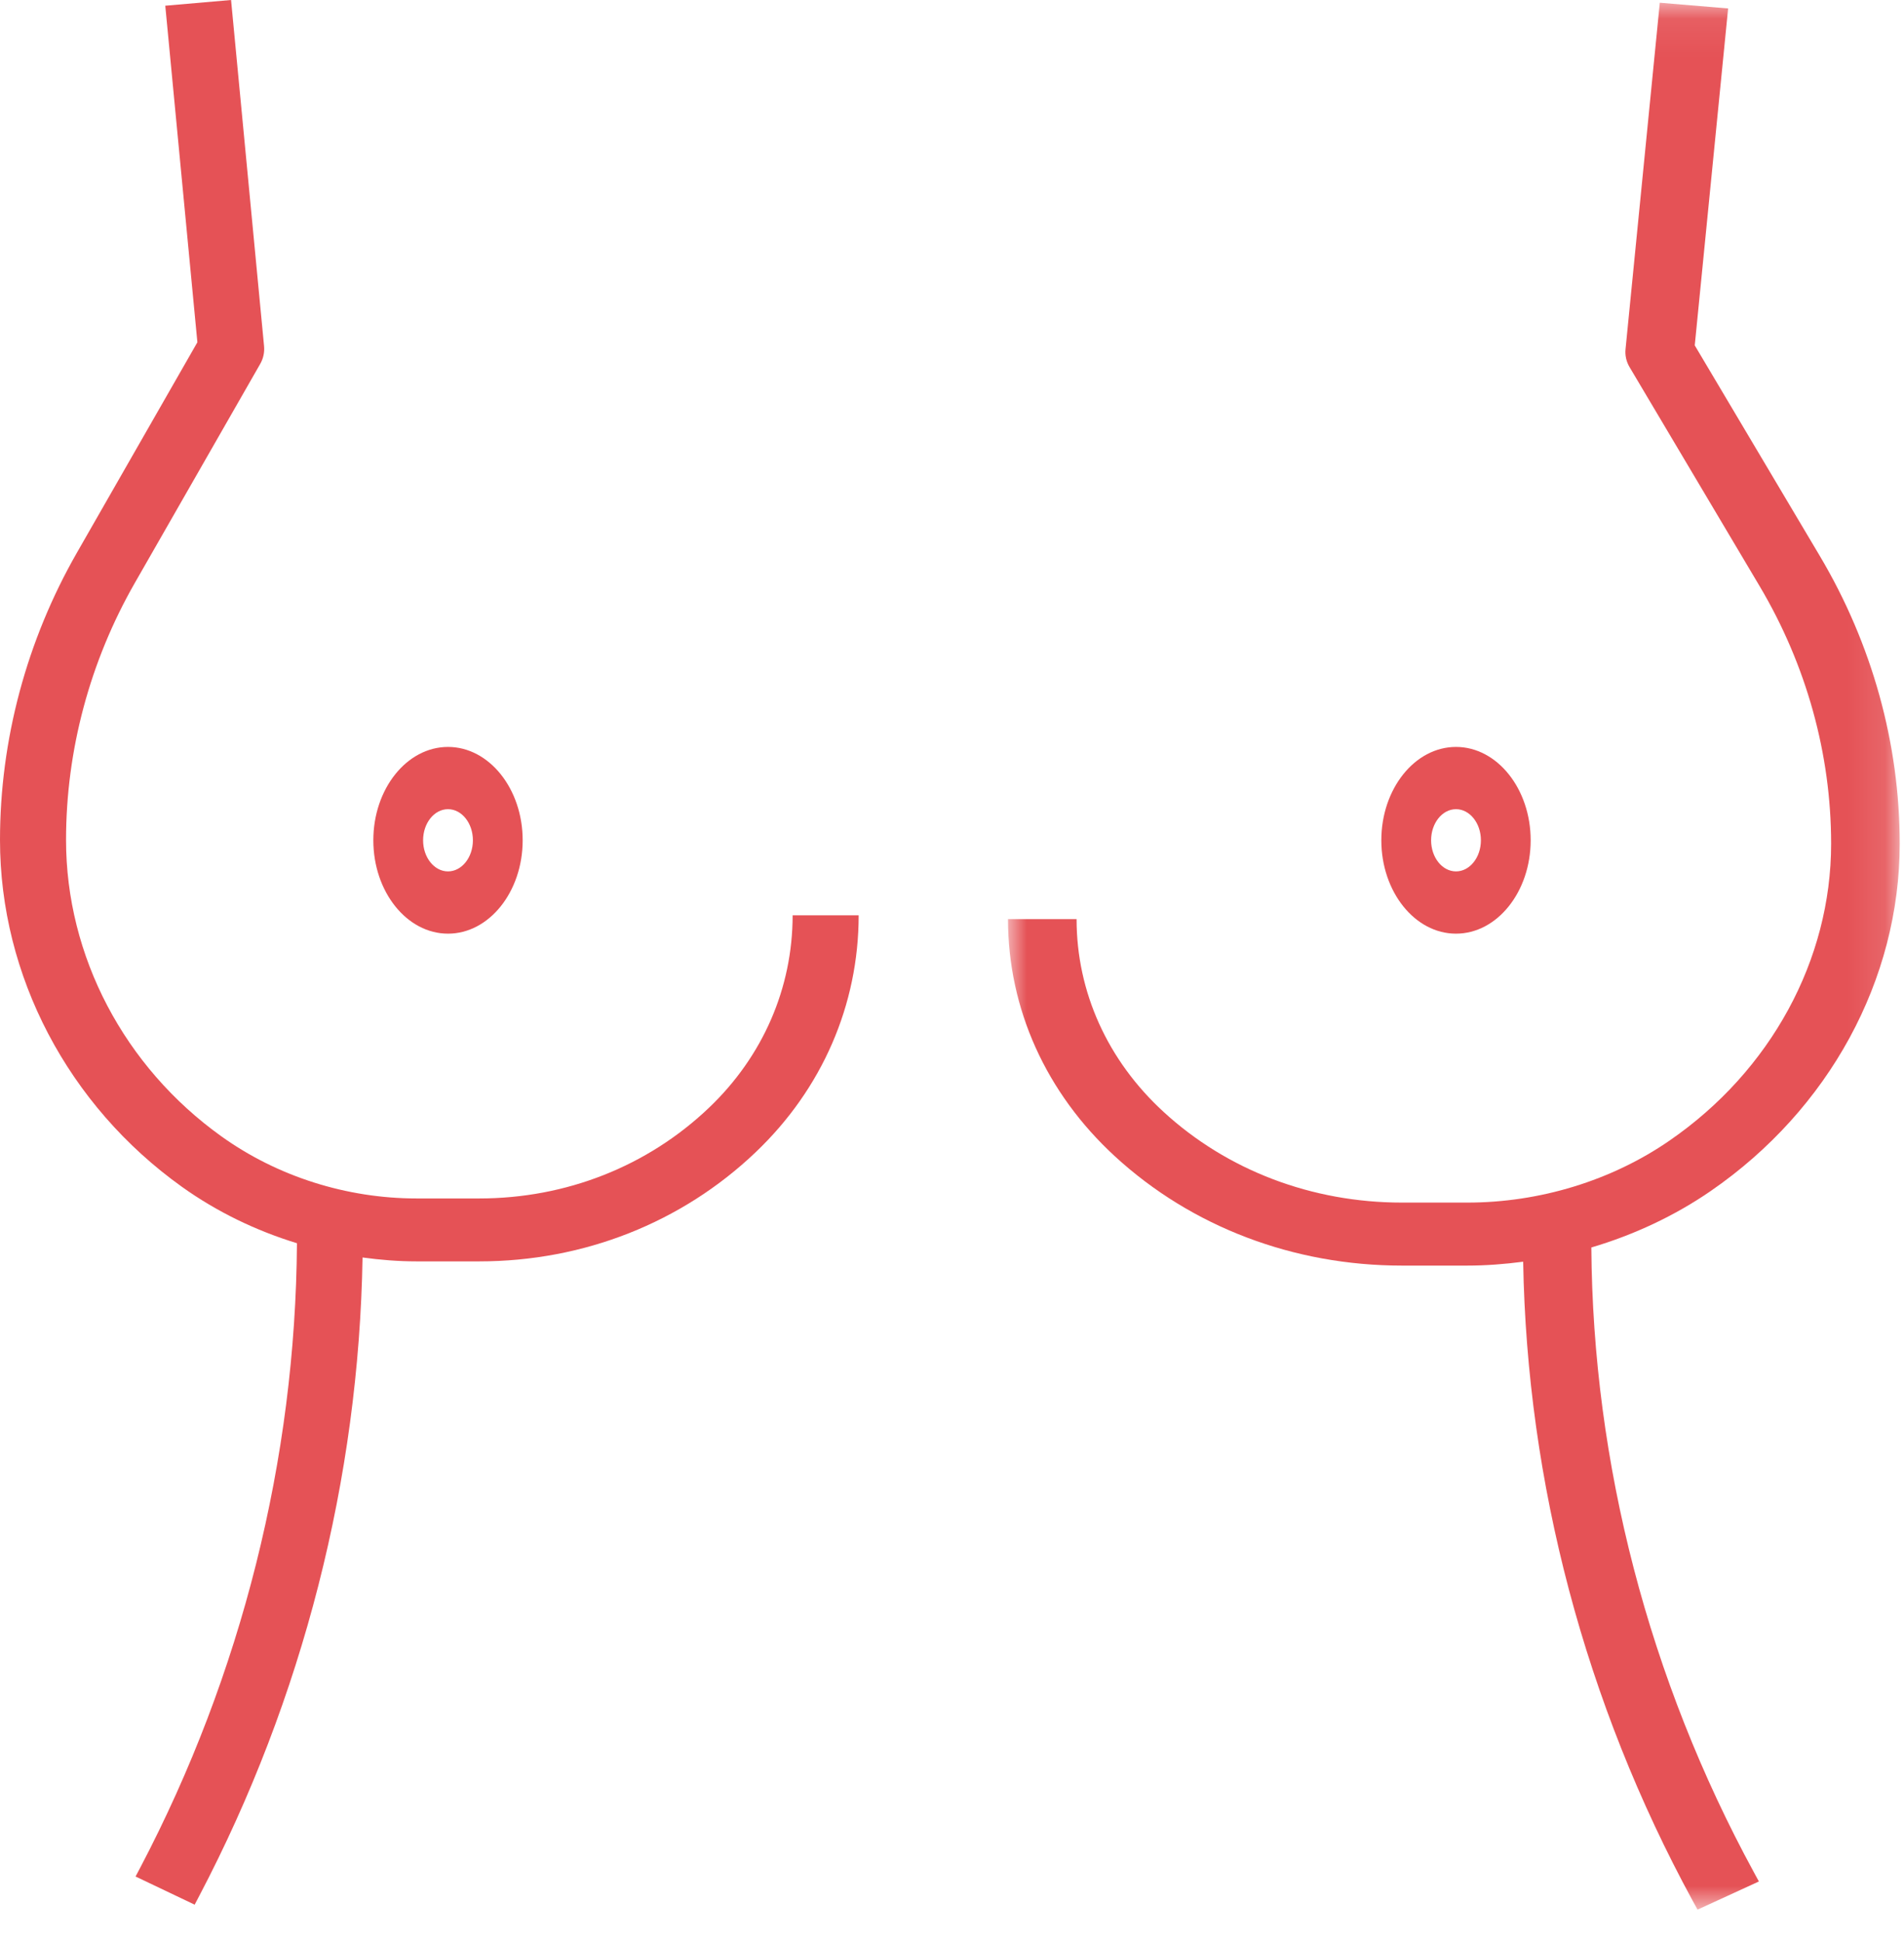
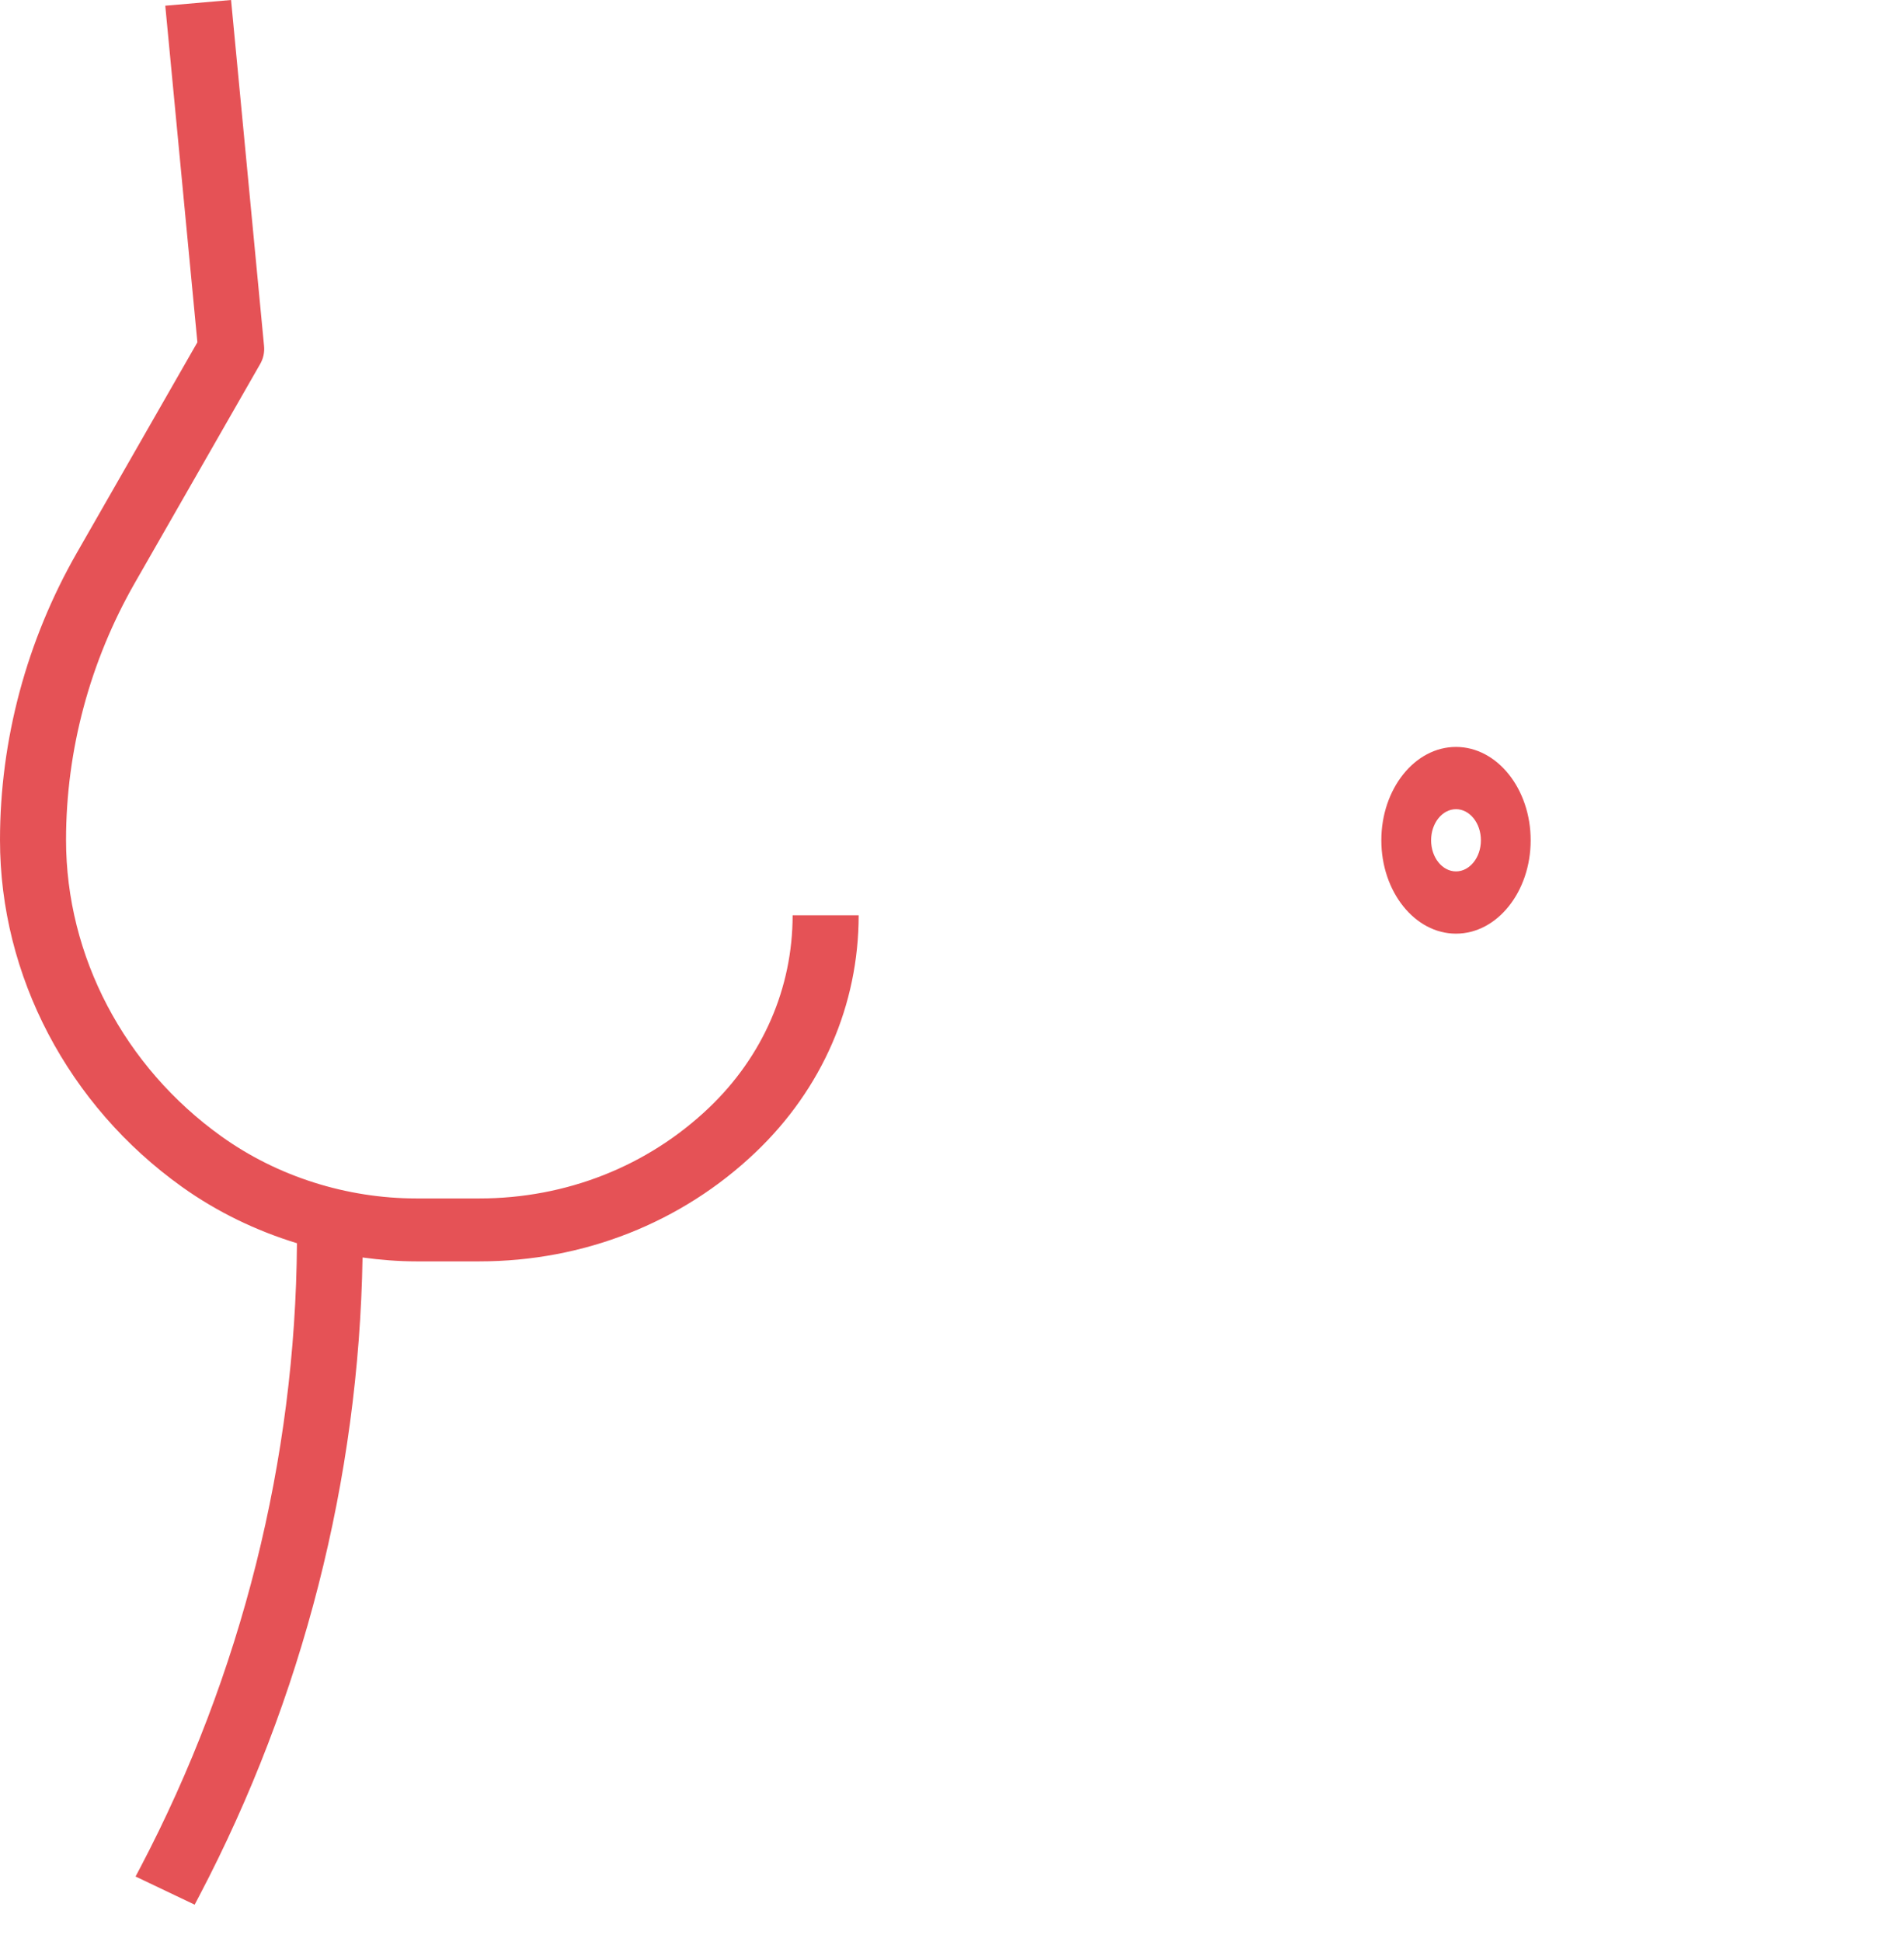
<svg xmlns="http://www.w3.org/2000/svg" xmlns:xlink="http://www.w3.org/1999/xlink" width="51px" height="52px" viewBox="0 0 51 52" version="1.1">
  <title>Group 10</title>
  <defs>
-     <polygon id="path-1" points="5.74162679e-05 0.073 23.885 0.073 23.885 51.133 5.74162679e-05 51.133" />
-   </defs>
+     </defs>
  <g id="LoveMe" stroke="none" stroke-width="1" fill="none" fill-rule="evenodd">
    <g id="Masaz-01" transform="translate(-1359, -1228)">
      <g id="ZAHRNUTO" transform="translate(357, 1159)">
        <g id="02-copy-2" transform="translate(969, 20)">
          <g id="Group-10" transform="translate(33, 49)">
            <path d="M18.988,29.664 C17.346,31.229 15.162,32.09 12.84,32.09 L11.155,32.09 C9.286,32.09 7.433,31.502 5.938,30.433 C3.328,28.569 1.769,25.601 1.769,22.493 C1.769,20.093 2.407,17.711 3.614,15.604 L6.969,9.746 C7.053,9.6 7.089,9.433 7.073,9.267 L6.189,0 L4.427,0.153 L5.287,9.165 L2.061,14.798 C0.713,17.151 0,19.813 0,22.493 C0,26.128 1.823,29.601 4.876,31.781 C5.806,32.445 6.851,32.952 7.954,33.289 C7.916,39.064 6.471,44.838 3.759,50.004 L3.631,50.246 L5.214,51 L5.341,50.758 C8.115,45.474 9.612,39.578 9.711,33.671 C10.189,33.736 10.671,33.775 11.154,33.775 L12.839,33.775 C15.634,33.775 18.262,32.738 20.238,30.855 C22.02,29.16 23,26.906 23,24.508 L21.231,24.508 C21.231,26.455 20.435,28.287 18.988,29.664" id="Fill-1" fill="#E55256" />
-             <path d="M12,21.667 C12.368,21.667 12.667,22.04 12.667,22.5 C12.667,22.96 12.368,23.333 12,23.333 C11.632,23.333 11.333,22.96 11.333,22.5 C11.333,22.04 11.632,21.667 12,21.667 M12,25 C13.103,25 14,23.878 14,22.5 C14,21.122 13.103,20 12,20 C10.897,20 10,21.122 10,22.5 C10,23.878 10.897,25 12,25" id="Fill-3" fill="#E55256" />
            <path d="M39,21.667 C39.368,21.667 39.667,22.04 39.667,22.5 C39.667,22.96 39.368,23.333 39,23.333 C38.632,23.333 38.333,22.96 38.333,22.5 C38.333,22.04 38.632,21.667 39,21.667 M39,25 C40.103,25 41,23.878 41,22.5 C41,21.122 40.103,20 39,20 C37.897,20 37,21.122 37,22.5 C37,23.878 37.897,25 39,25" id="Fill-5" fill="#E55256" />
            <g id="Group-9" transform="translate(27, 0)">
              <mask id="mask-2" fill="white">
                <use xlink:href="#path-1" />
              </mask>
              <g id="Clip-8" />
-               <path d="M15.625,33.403 C16.77,33.064 17.855,32.557 18.821,31.892 C21.992,29.709 23.885,26.233 23.885,22.593 C23.885,19.908 23.145,17.244 21.746,14.888 L18.395,9.248 L19.289,0.226 L17.459,0.073 L16.541,9.35 C16.524,9.516 16.562,9.684 16.649,9.83 L20.133,15.695 C21.386,17.806 22.048,20.191 22.048,22.593 C22.048,25.704 20.429,28.676 17.718,30.542 C16.167,31.612 14.243,32.201 12.302,32.201 L10.552,32.201 C8.14,32.201 5.872,31.339 4.167,29.772 C2.664,28.393 1.837,26.56 1.837,24.61 L5.74162679e-05,24.61 C5.74162679e-05,27.011 1.018,29.267 2.867,30.965 C4.919,32.85 7.649,33.888 10.551,33.888 L12.301,33.888 C12.803,33.888 13.303,33.849 13.799,33.784 C13.902,39.698 15.456,45.6 18.337,50.891 L18.47,51.133 L20.113,50.379 L19.981,50.136 C17.165,44.965 15.665,39.184 15.625,33.403" id="Fill-7" fill="#E55256" mask="url(#mask-2)" />
            </g>
          </g>
        </g>
      </g>
    </g>
  </g>
</svg>